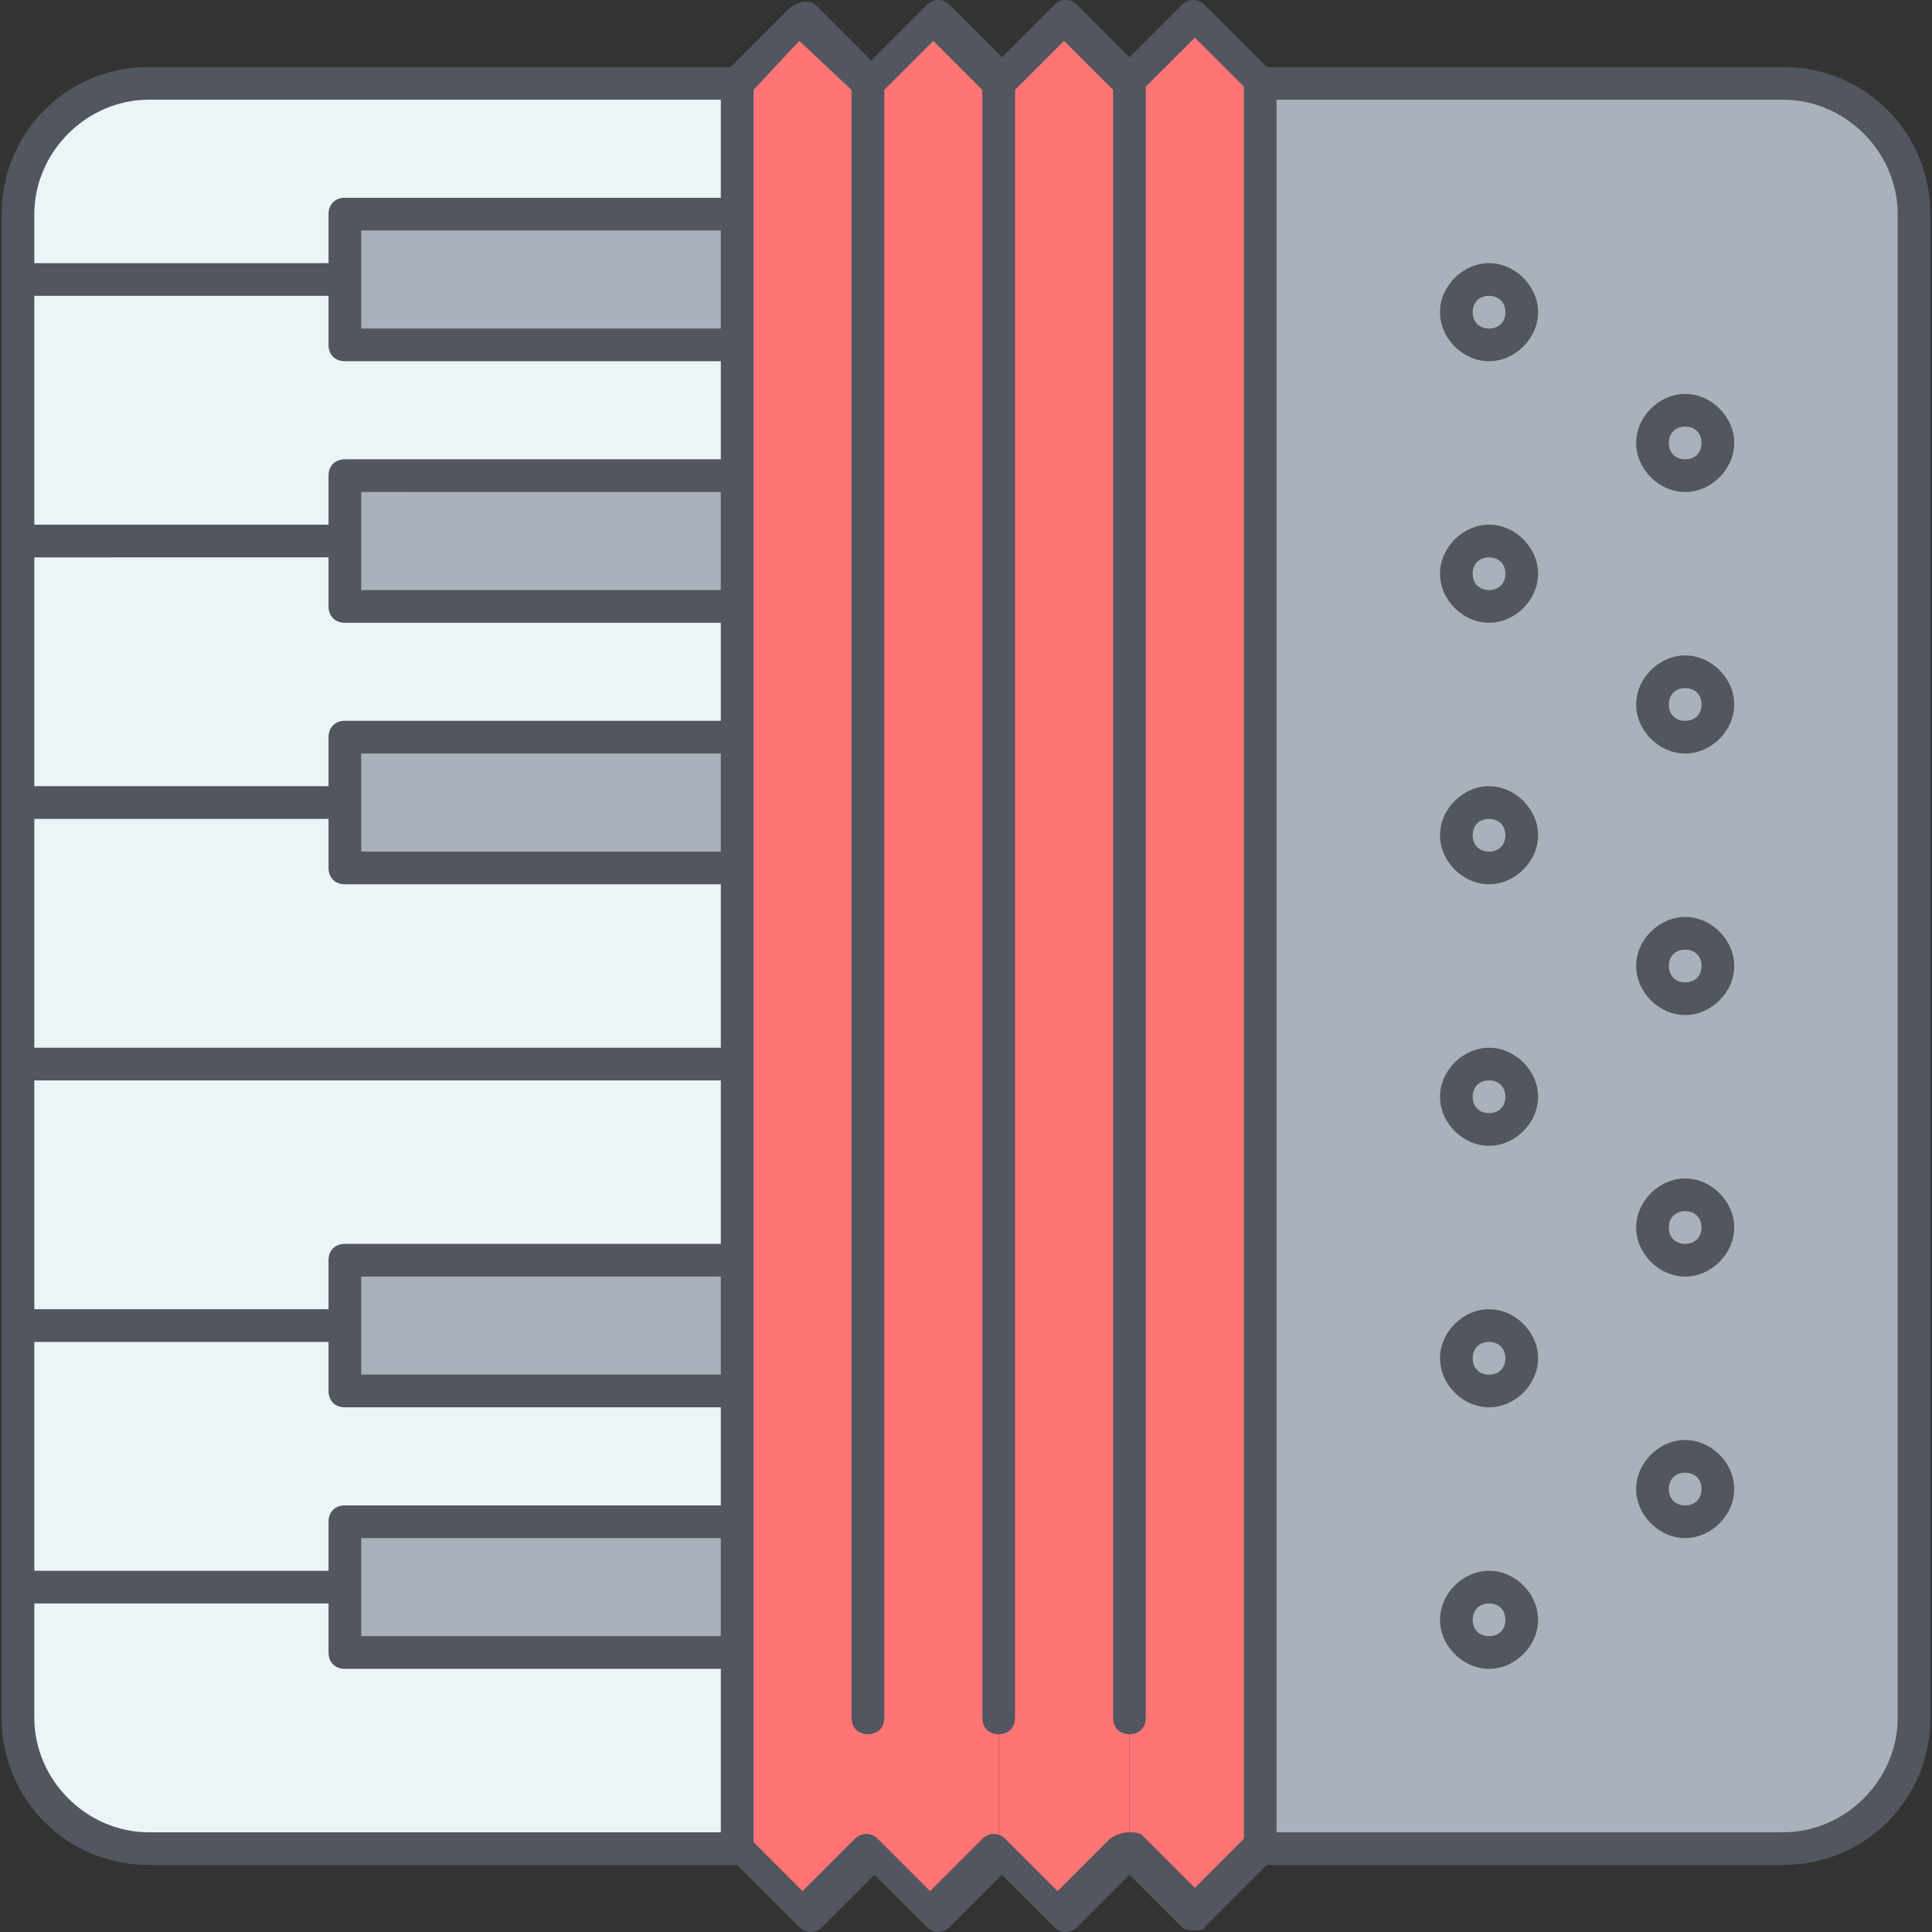
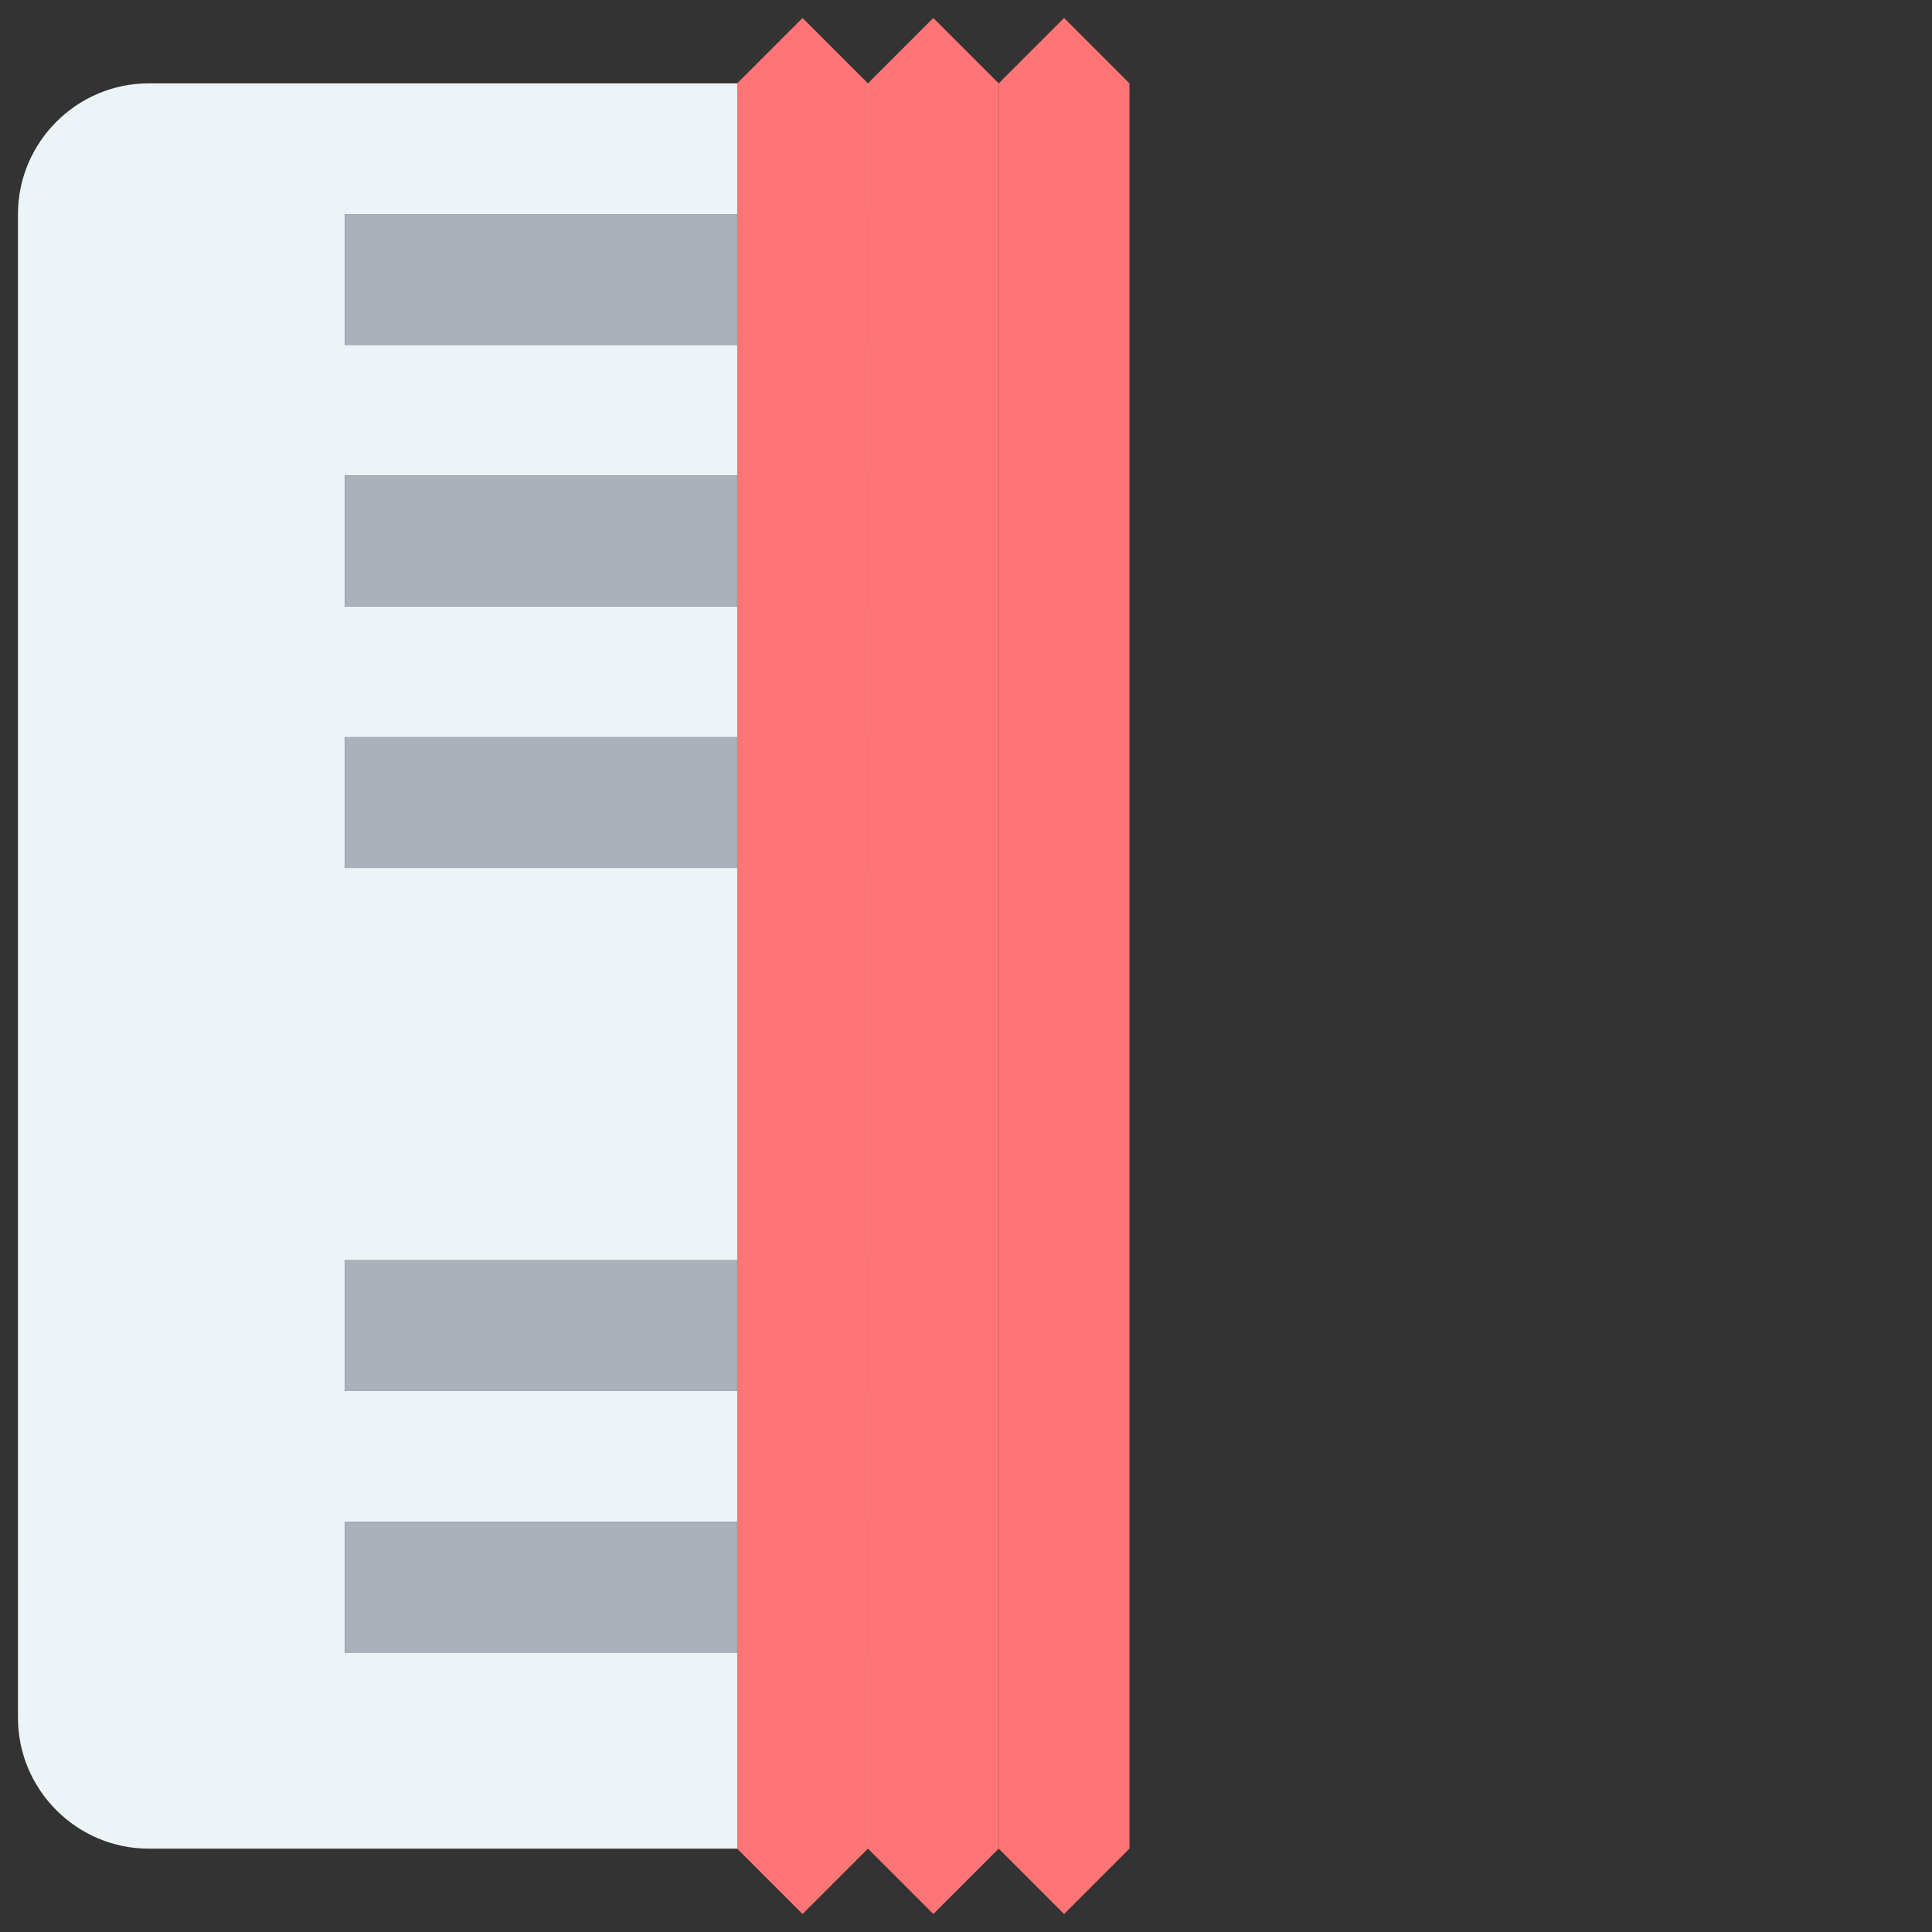
<svg xmlns="http://www.w3.org/2000/svg" version="1.1" id="Layer_1" x="0px" y="0px" viewBox="0 0 504.32 504.32" style="enable-background:new 0 0 504.32 504.32;" xml:space="preserve">
  <rect x="0" y="0" width="504.32" height="504.32" fill="#333333" stroke="none" />
  <g transform="translate(1 1)">
    <polygon style="fill:#FF7474;" points="242.627,3.693 225.56,20.76 225.56,54.893 225.56,89.027 225.56,123.16 225.56,157.293    225.56,191.427 225.56,225.56 225.56,276.76 225.56,327.96 225.56,362.093 225.56,396.227 225.56,430.36 225.56,481.56    242.627,498.627 259.693,481.56 259.693,20.76  " />
    <g>
      <path style="fill:#ECF4F7;" d="M3.693,276.76v68.267h85.333V327.96H225.56v-51.2v-51.2H89.027v-17.067H3.693V276.76z     M225.56,89.027v34.133H89.027v17.067H3.693V71.96h85.333v17.067H225.56z M225.56,20.76v34.133H89.027V71.96H3.693V54.893    c0-18.773,15.36-34.133,34.133-34.133H225.56z M225.56,157.293v34.133H89.027v17.067H3.693v-68.267h85.333v17.067H225.56z     M225.56,430.36v51.2H37.827c-18.773,0-34.133-15.36-34.133-34.133v-34.133h85.333v17.067H225.56z M225.56,362.093v34.133H89.027    v17.067H3.693v-68.267h85.333v17.067H225.56z" />
-       <path style="fill:#ECF4F7;" d="M438.893,242.627c5.12,0,8.533,4.267,8.533,8.533c0,4.267-3.413,8.533-8.533,8.533    s-8.533-4.267-8.533-8.533C430.36,246.893,433.773,242.627,438.893,242.627z M438.893,106.093c5.12,0,8.533,4.267,8.533,8.533    c0,4.267-3.413,8.533-8.533,8.533s-8.533-4.267-8.533-8.533C430.36,110.36,433.773,106.093,438.893,106.093z M387.693,345.027    c5.12,0,8.533,4.267,8.533,8.533c0,4.267-3.413,8.533-8.533,8.533s-8.533-4.267-8.533-8.533    C379.16,349.293,382.573,345.027,387.693,345.027z M438.893,174.36c5.12,0,8.533,4.267,8.533,8.533s-3.413,8.533-8.533,8.533    s-8.533-4.267-8.533-8.533S433.773,174.36,438.893,174.36z M387.693,208.493c5.12,0,8.533,4.267,8.533,8.533    s-3.413,8.533-8.533,8.533s-8.533-4.267-8.533-8.533S382.573,208.493,387.693,208.493z M438.893,379.16    c5.12,0,8.533,4.267,8.533,8.533s-3.413,8.533-8.533,8.533s-8.533-4.267-8.533-8.533S433.773,379.16,438.893,379.16z     M438.893,310.893c5.12,0,8.533,4.267,8.533,8.533c0,4.267-3.413,8.533-8.533,8.533s-8.533-4.267-8.533-8.533    C430.36,315.16,433.773,310.893,438.893,310.893z M387.693,71.96c5.12,0,8.533,4.267,8.533,8.533c0,4.267-3.413,8.533-8.533,8.533    s-8.533-4.267-8.533-8.533C379.16,76.227,382.573,71.96,387.693,71.96z M387.693,140.227c5.12,0,8.533,4.267,8.533,8.533    c0,4.267-3.413,8.533-8.533,8.533s-8.533-4.267-8.533-8.533C379.16,144.493,382.573,140.227,387.693,140.227z M387.693,413.293    c5.12,0,8.533,4.267,8.533,8.533s-3.413,8.533-8.533,8.533s-8.533-4.267-8.533-8.533S382.573,413.293,387.693,413.293z     M387.693,276.76c5.12,0,8.533,4.267,8.533,8.533s-3.413,8.533-8.533,8.533s-8.533-4.267-8.533-8.533    S382.573,276.76,387.693,276.76z" />
    </g>
    <path style="fill:#AAB1BA;" d="M191.427,123.16v34.133h-102.4v-17.067V123.16H191.427z M191.427,327.96v34.133h-102.4v-17.067   V327.96H191.427z M191.427,191.427v34.133h-102.4v-17.067v-17.067H191.427z M191.427,54.893v34.133h-102.4V71.96V54.893H191.427z    M191.427,396.227v34.133h-102.4v-17.067v-17.067H191.427z" />
    <g>
      <polygon style="fill:#FF7474;" points="293.827,20.76 293.827,481.56 276.76,498.627 259.693,481.56 259.693,20.76 276.76,3.693       " />
      <polygon style="fill:#FF7474;" points="225.56,20.76 225.56,481.56 208.493,498.627 191.427,481.56 191.427,20.76 208.493,3.693       " />
    </g>
-     <path style="fill:#AAB1BA;" d="M498.627,54.893v392.533c0,18.773-15.36,34.133-34.133,34.133H327.96V20.76h136.533   C483.267,20.76,498.627,36.12,498.627,54.893" />
-     <polygon style="fill:#FF7474;" points="327.96,20.76 327.96,481.56 310.893,498.627 293.827,481.56 293.827,20.76 310.893,3.693     " />
  </g>
-   <path style="fill:#51565F;" d="M311.893,503.893c-0.853,0-2.56,0-3.413-0.853l-13.653-13.653l-13.653,13.653  c-1.707,1.707-4.267,1.707-5.973,0l-13.653-13.653l-13.653,13.653c-1.707,1.707-4.267,1.707-5.973,0l-13.653-13.653l-13.653,13.653  c-1.707,1.707-4.267,1.707-5.973,0l-16.213-16.213h-153.6c-21.333,0-38.4-17.067-38.4-38.4V55.893c0-21.333,17.067-38.4,38.4-38.4  H190.72l15.36-15.36c0.853-0.853,1.707-0.853,3.413-1.707c0.853,0,2.56,0,3.413,0.853l14.507,14.507L241.92,1.28  c1.707-1.707,4.267-1.707,5.973,0l13.653,13.653L275.2,1.28c1.707-1.707,4.267-1.707,5.973,0l13.653,13.653L308.48,1.28  c1.707-1.707,4.267-1.707,5.973,0l16.213,16.213h134.827c21.333,0,38.4,17.067,38.4,38.4v392.533c0,21.333-17.067,38.4-38.4,38.4  H330.667l-16.213,16.213C314.453,503.893,312.747,503.893,311.893,503.893z M294.827,478.293c0.853,0,2.56,0,3.413,0.853  l13.653,13.653l12.8-12.8V22.613l-12.8-12.8l-12.8,12.8v425.813c0,2.56-1.707,4.267-4.267,4.267s-4.267-1.707-4.267-4.267V23.467  l-12.8-12.8l-12.8,12.8v424.96c0,2.56-1.707,4.267-4.267,4.267c-2.56,0-4.267-1.707-4.267-4.267V23.467l-12.8-12.8l-12.8,12.8  v424.96c0,2.56-1.707,4.267-4.267,4.267s-4.267-1.707-4.267-4.267V23.467l-13.653-12.8l-11.947,12.8v457.387l12.8,12.8L223.147,480  c1.707-1.707,4.267-1.707,5.973,0l13.653,13.653L256.427,480c1.707-1.707,4.267-1.707,5.973,0l13.653,13.653L289.707,480  C292.267,478.293,293.973,478.293,294.827,478.293z M333.227,478.293h132.267c16.213,0,29.867-13.653,29.867-29.867V55.893  c0-16.213-13.653-29.867-29.867-29.867H333.227V478.293z M8.96,418.56v29.867c0,16.213,13.653,29.867,29.867,29.867H188.16v-42.667  H90.027c-2.56,0-4.267-1.707-4.267-4.267v-12.8H8.96z M94.293,427.093h93.867v-25.6H94.293V427.093z M8.96,410.027h76.8v-12.8  c0-2.56,1.707-4.267,4.267-4.267h98.133v-25.6H90.027c-2.56,0-4.267-1.707-4.267-4.267v-12.8H8.96V410.027z M94.293,358.827h93.867  v-25.6H94.293V358.827z M8.96,341.76h76.8v-12.8c0-2.56,1.707-4.267,4.267-4.267h98.133v-42.667H8.96V341.76z M8.96,273.493h179.2  v-42.667H90.027c-2.56,0-4.267-1.707-4.267-4.267v-12.8H8.96V273.493z M94.293,222.293h93.867v-25.6H94.293V222.293z M8.96,205.227  h76.8v-12.8c0-2.56,1.707-4.267,4.267-4.267h98.133v-25.6H90.027c-2.56,0-4.267-1.707-4.267-4.267v-12.8H8.96V205.227z   M94.293,154.027h93.867v-25.6H94.293V154.027z M8.96,136.96h76.8v-12.8c0-2.56,1.707-4.267,4.267-4.267h98.133v-25.6H90.027  c-2.56,0-4.267-1.707-4.267-4.267v-12.8H8.96V136.96z M94.293,85.76h93.867v-25.6H94.293V85.76z M8.96,68.693h76.8v-12.8  c0-2.56,1.707-4.267,4.267-4.267h98.133v-25.6H38.827C22.613,26.027,8.96,39.68,8.96,55.893V68.693z M388.693,435.627  c-6.827,0-12.8-5.973-12.8-12.8s5.973-12.8,12.8-12.8s12.8,5.973,12.8,12.8S395.52,435.627,388.693,435.627z M388.693,418.56  c-2.56,0-4.267,1.707-4.267,4.267c0,2.56,1.707,4.267,4.267,4.267s4.267-1.707,4.267-4.267  C392.96,420.267,391.253,418.56,388.693,418.56z M439.893,401.493c-6.827,0-12.8-5.973-12.8-12.8c0-6.827,5.973-12.8,12.8-12.8  s12.8,5.973,12.8,12.8C452.693,395.52,446.72,401.493,439.893,401.493z M439.893,384.427c-2.56,0-4.267,1.707-4.267,4.267  c0,2.56,1.707,4.267,4.267,4.267s4.267-1.707,4.267-4.267C444.16,386.133,442.453,384.427,439.893,384.427z M388.693,367.36  c-6.827,0-12.8-5.973-12.8-12.8c0-6.827,5.973-12.8,12.8-12.8s12.8,5.973,12.8,12.8C401.493,361.387,395.52,367.36,388.693,367.36z   M388.693,350.293c-2.56,0-4.267,1.707-4.267,4.267c0,2.56,1.707,4.267,4.267,4.267s4.267-1.707,4.267-4.267  C392.96,352,391.253,350.293,388.693,350.293z M439.893,333.227c-6.827,0-12.8-5.973-12.8-12.8c0-6.827,5.973-12.8,12.8-12.8  s12.8,5.973,12.8,12.8C452.693,327.253,446.72,333.227,439.893,333.227z M439.893,316.16c-2.56,0-4.267,1.707-4.267,4.267  c0,2.56,1.707,4.267,4.267,4.267s4.267-1.707,4.267-4.267C444.16,317.867,442.453,316.16,439.893,316.16z M388.693,299.093  c-6.827,0-12.8-5.973-12.8-12.8s5.973-12.8,12.8-12.8s12.8,5.973,12.8,12.8S395.52,299.093,388.693,299.093z M388.693,282.027  c-2.56,0-4.267,1.707-4.267,4.267c0,2.56,1.707,4.267,4.267,4.267s4.267-1.707,4.267-4.267  C392.96,283.733,391.253,282.027,388.693,282.027z M439.893,264.96c-6.827,0-12.8-5.973-12.8-12.8c0-6.827,5.973-12.8,12.8-12.8  s12.8,5.973,12.8,12.8C452.693,258.987,446.72,264.96,439.893,264.96z M439.893,247.893c-2.56,0-4.267,1.707-4.267,4.267  c0,2.56,1.707,4.267,4.267,4.267s4.267-1.707,4.267-4.267C444.16,249.6,442.453,247.893,439.893,247.893z M388.693,230.827  c-6.827,0-12.8-5.973-12.8-12.8s5.973-12.8,12.8-12.8s12.8,5.973,12.8,12.8S395.52,230.827,388.693,230.827z M388.693,213.76  c-2.56,0-4.267,1.707-4.267,4.267s1.707,4.267,4.267,4.267s4.267-1.707,4.267-4.267S391.253,213.76,388.693,213.76z   M439.893,196.693c-6.827,0-12.8-5.973-12.8-12.8c0-6.827,5.973-12.8,12.8-12.8s12.8,5.973,12.8,12.8  C452.693,190.72,446.72,196.693,439.893,196.693z M439.893,179.627c-2.56,0-4.267,1.707-4.267,4.267c0,2.56,1.707,4.267,4.267,4.267  s4.267-1.707,4.267-4.267C444.16,181.333,442.453,179.627,439.893,179.627z M388.693,162.56c-6.827,0-12.8-5.973-12.8-12.8  c0-6.827,5.973-12.8,12.8-12.8s12.8,5.973,12.8,12.8C401.493,156.587,395.52,162.56,388.693,162.56z M388.693,145.493  c-2.56,0-4.267,1.707-4.267,4.267c0,2.56,1.707,4.267,4.267,4.267s4.267-1.707,4.267-4.267  C392.96,147.2,391.253,145.493,388.693,145.493z M439.893,128.427c-6.827,0-12.8-5.973-12.8-12.8c0-6.827,5.973-12.8,12.8-12.8  s12.8,5.973,12.8,12.8C452.693,122.453,446.72,128.427,439.893,128.427z M439.893,111.36c-2.56,0-4.267,1.707-4.267,4.267  c0,2.56,1.707,4.267,4.267,4.267s4.267-1.707,4.267-4.267C444.16,113.067,442.453,111.36,439.893,111.36z M388.693,94.293  c-6.827,0-12.8-5.973-12.8-12.8s5.973-12.8,12.8-12.8s12.8,5.973,12.8,12.8S395.52,94.293,388.693,94.293z M388.693,77.227  c-2.56,0-4.267,1.707-4.267,4.267s1.707,4.267,4.267,4.267s4.267-1.707,4.267-4.267S391.253,77.227,388.693,77.227z" />
  <g>
</g>
  <g>
</g>
  <g>
</g>
  <g>
</g>
  <g>
</g>
  <g>
</g>
  <g>
</g>
  <g>
</g>
  <g>
</g>
  <g>
</g>
  <g>
</g>
  <g>
</g>
  <g>
</g>
  <g>
</g>
  <g>
</g>
</svg>